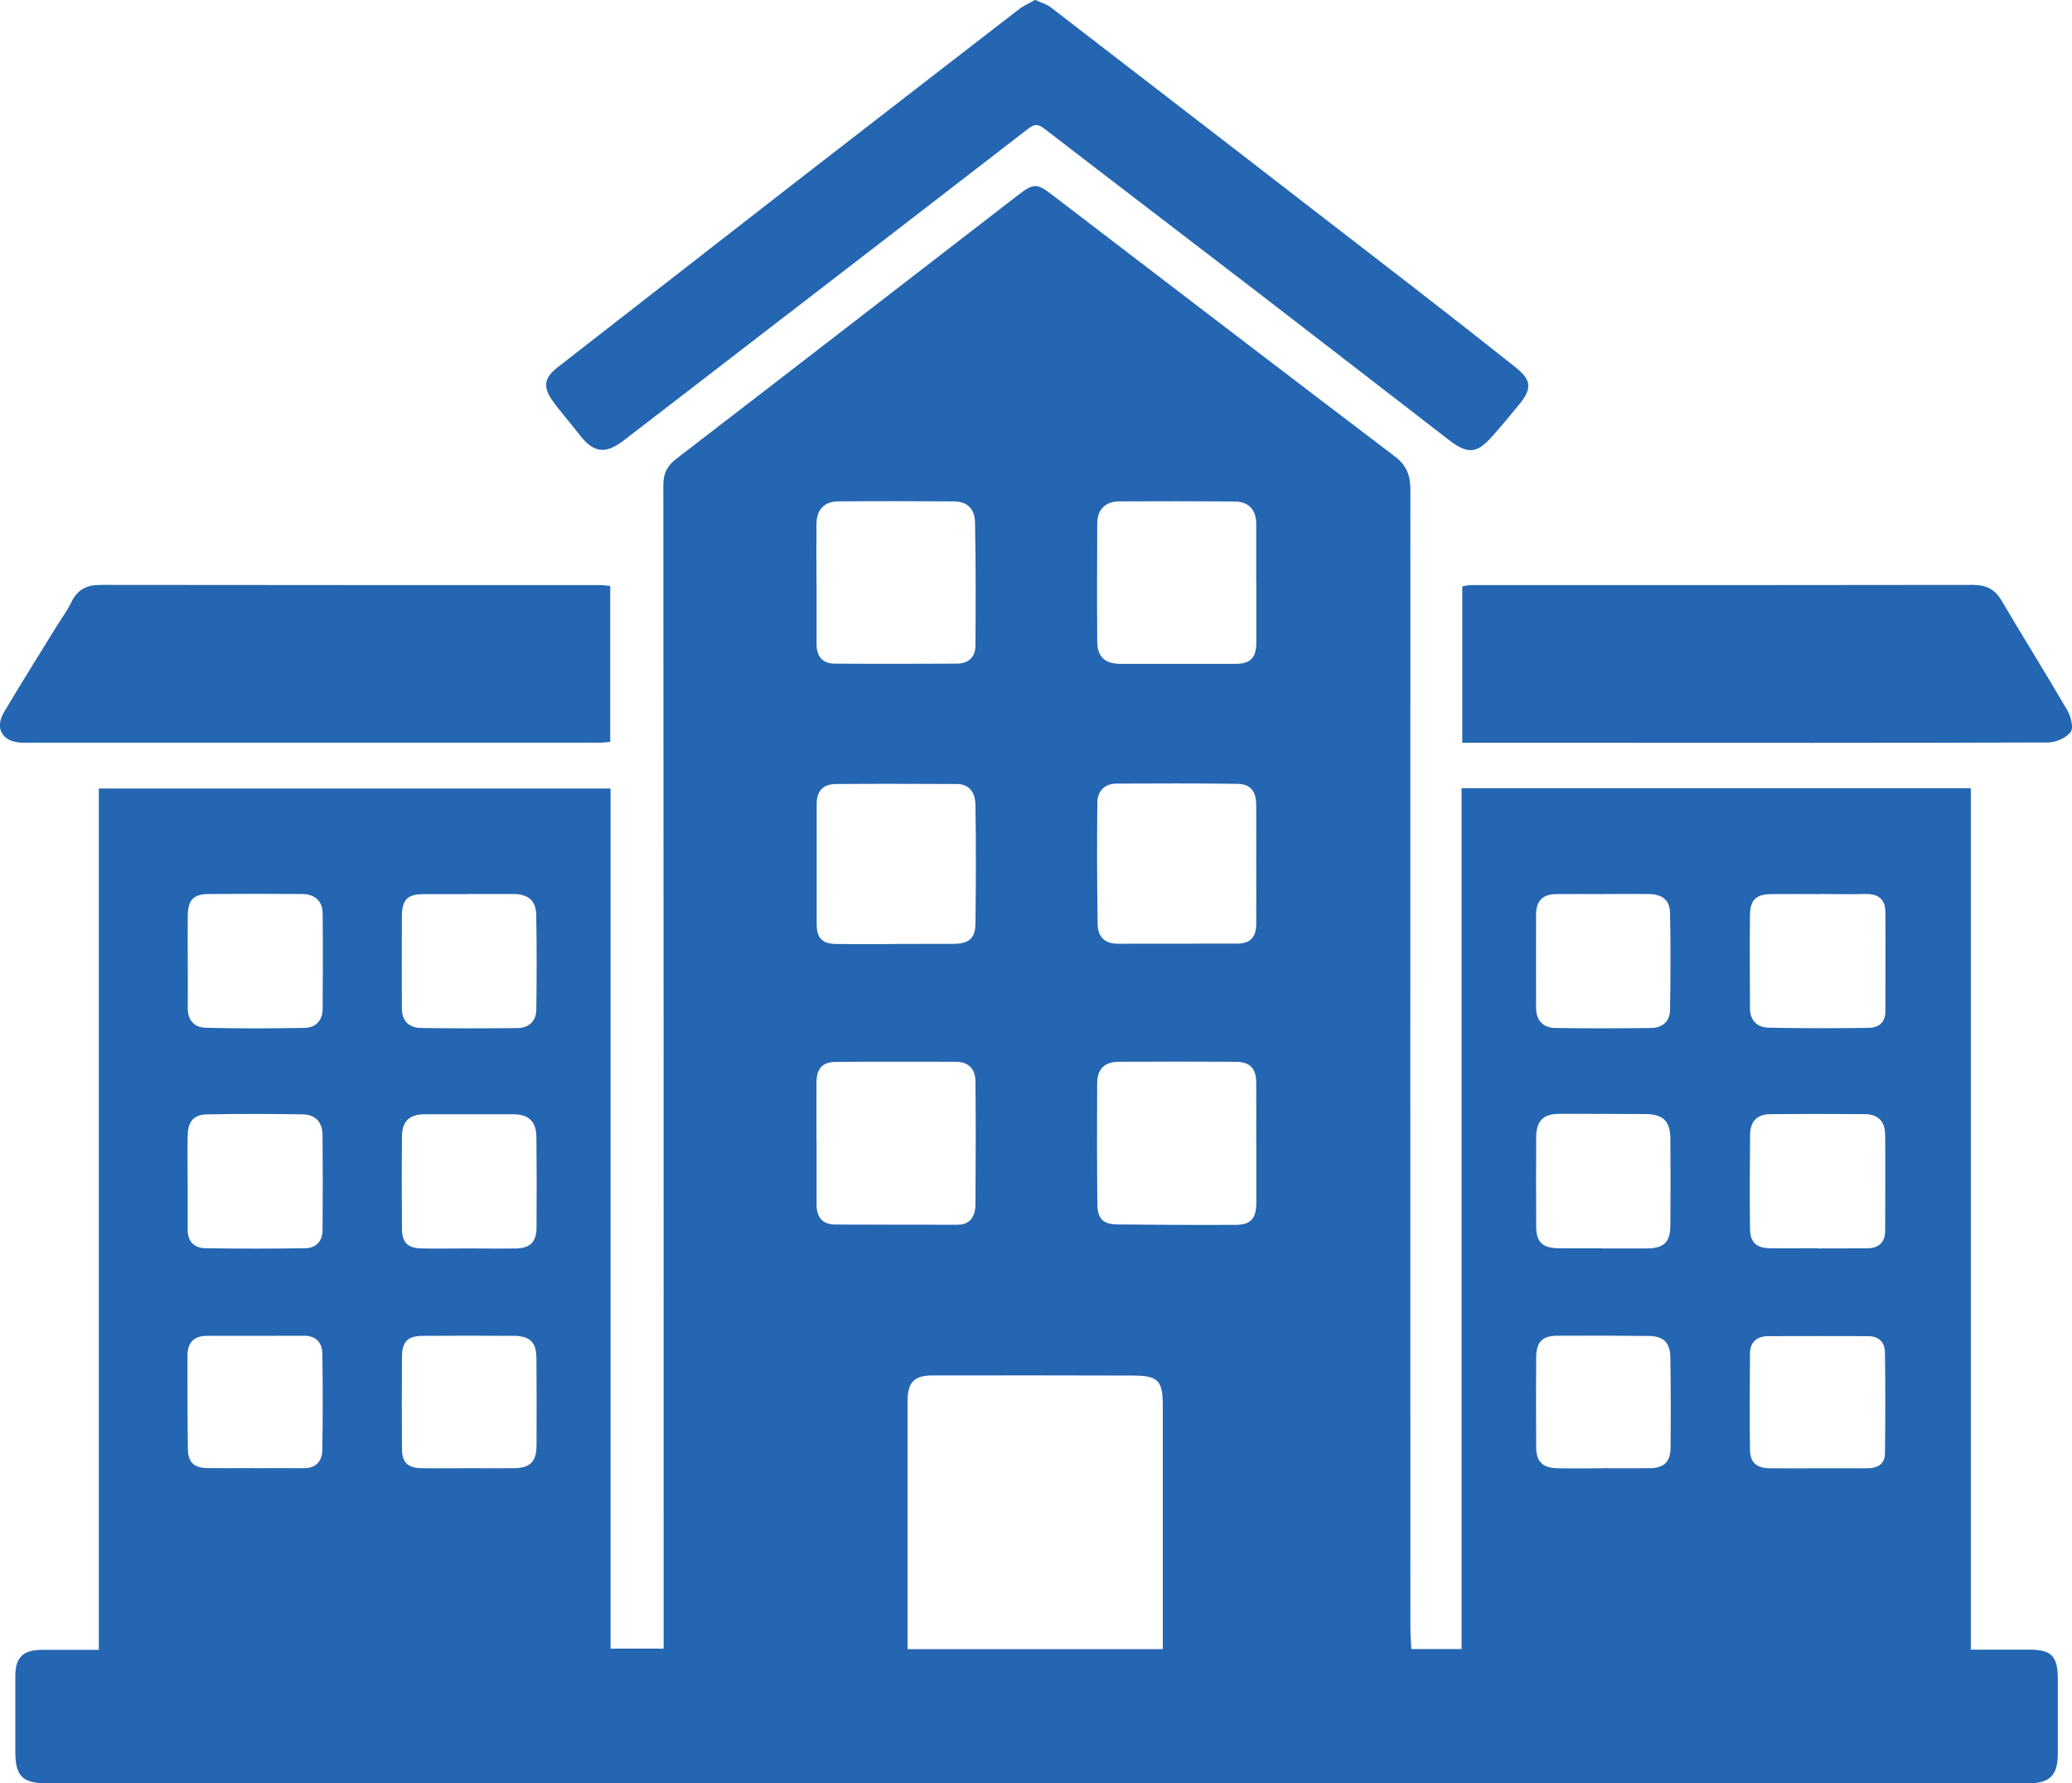
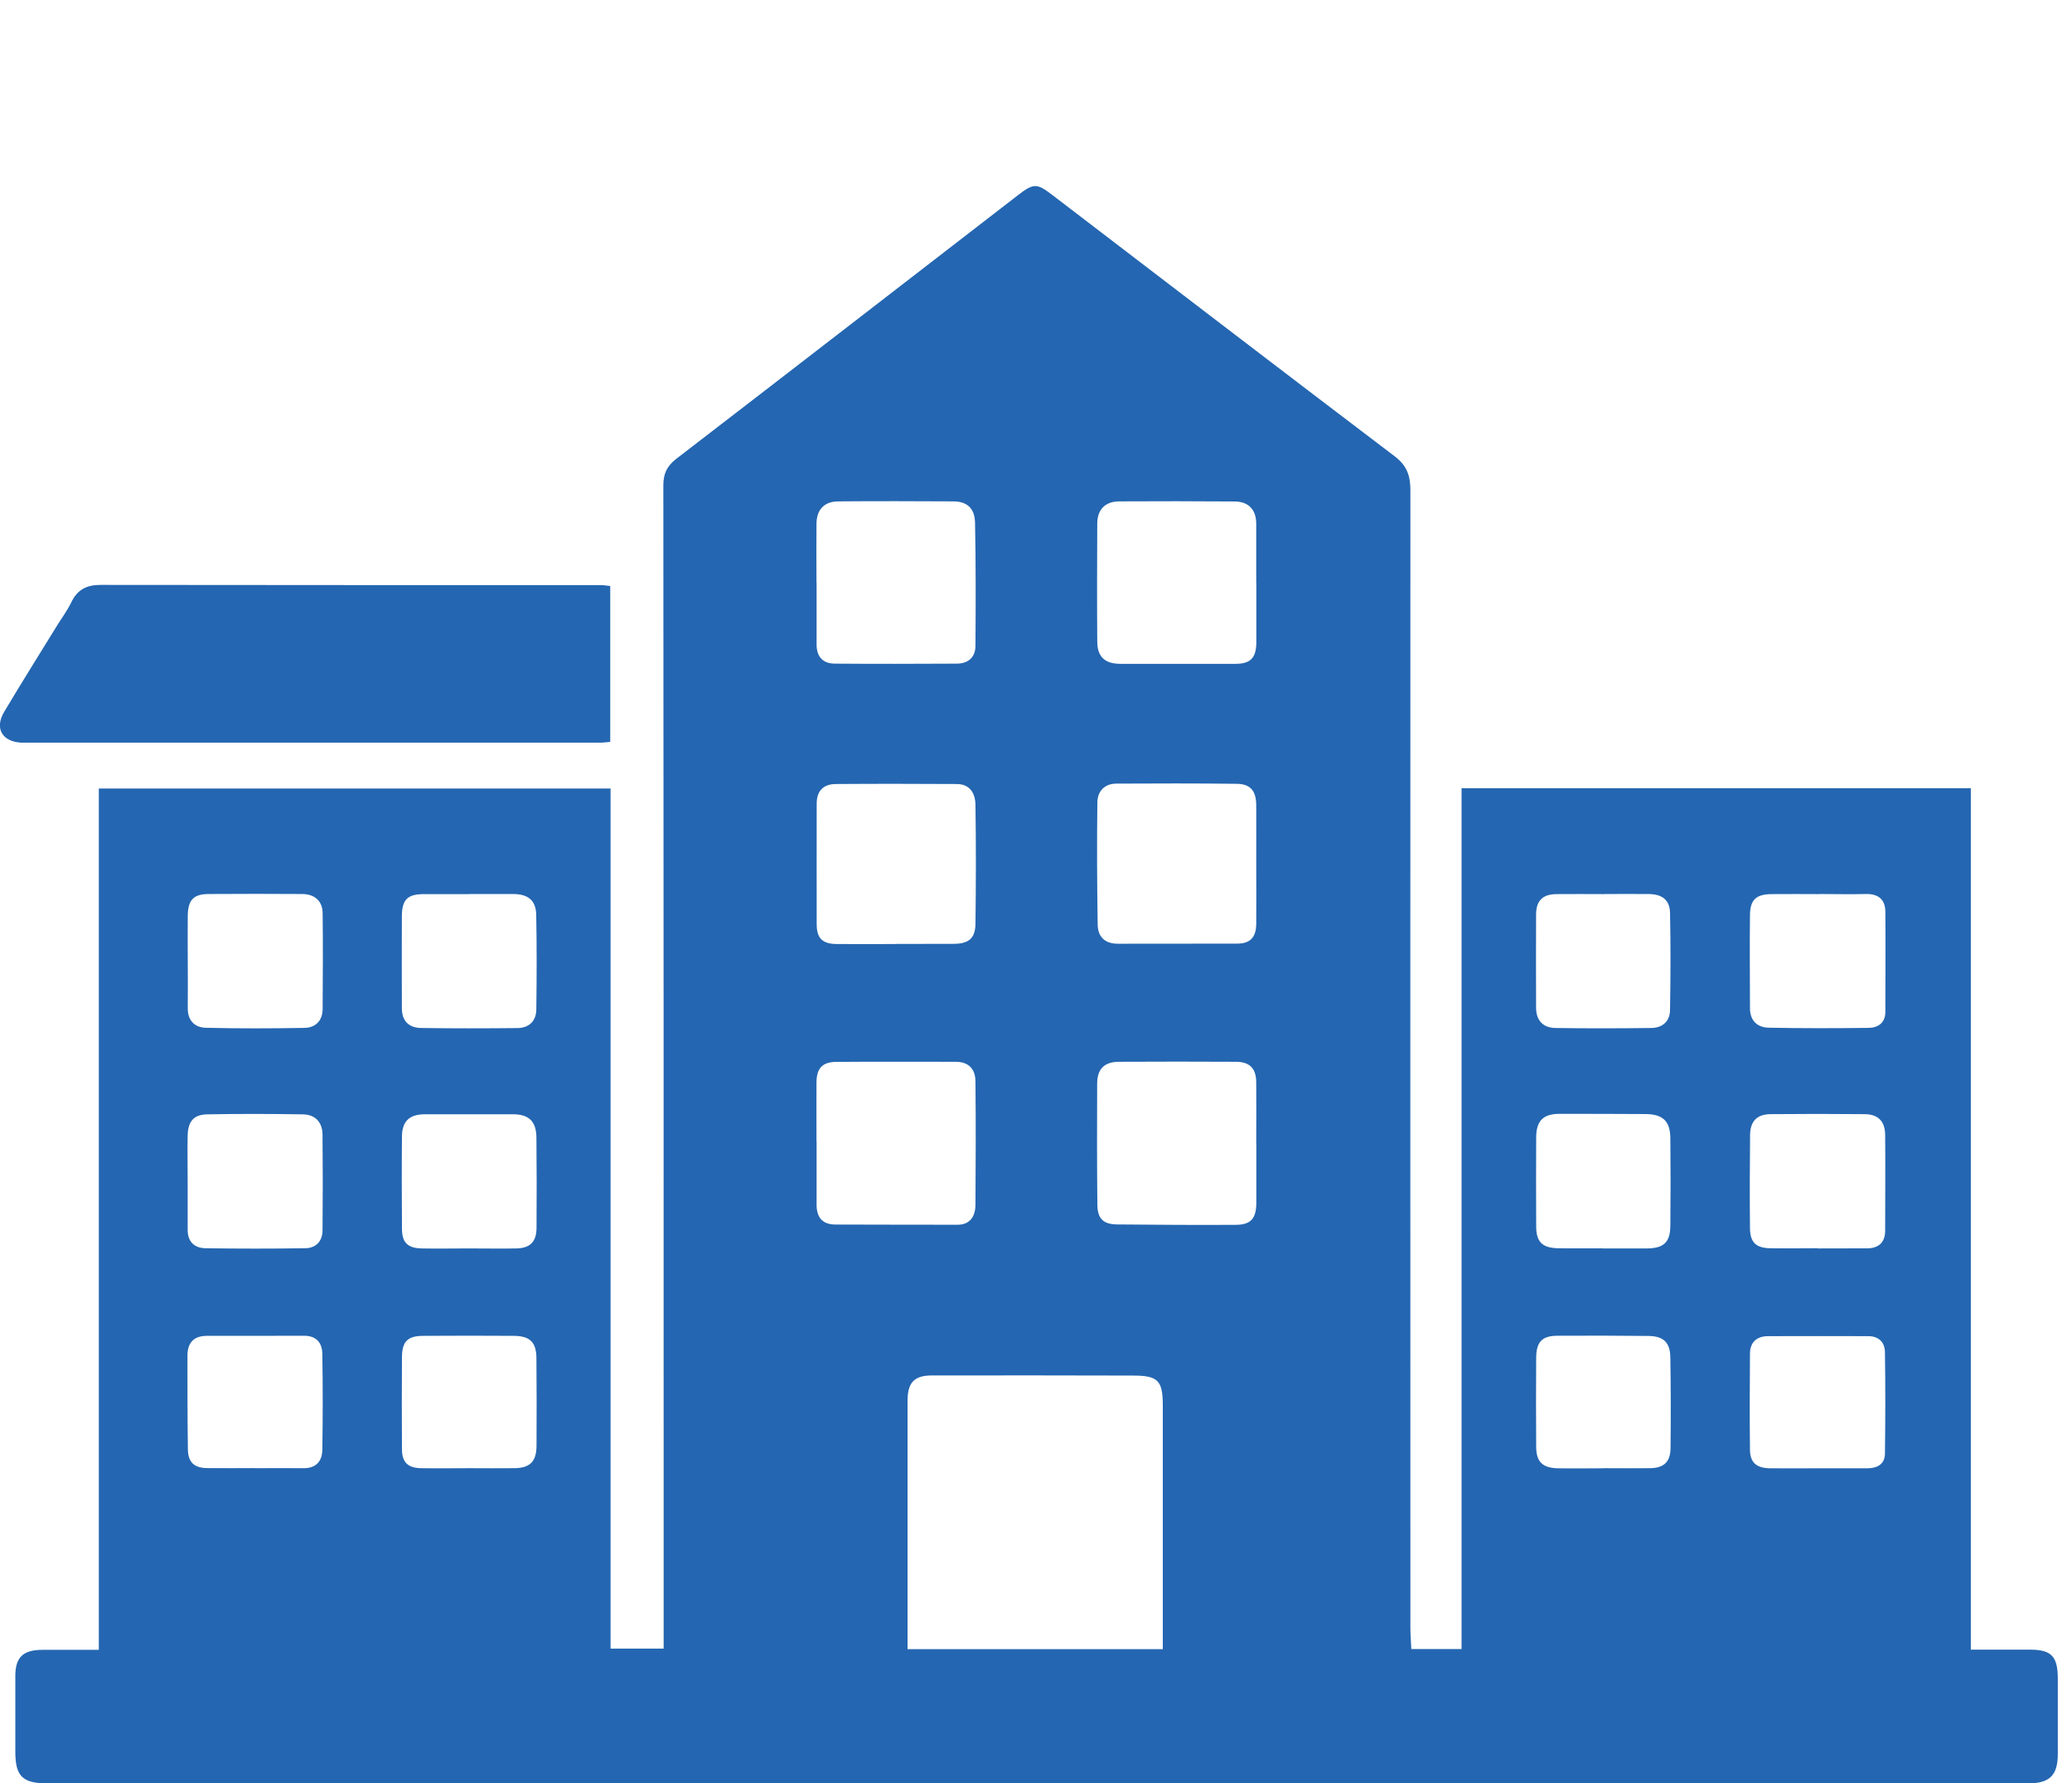
<svg xmlns="http://www.w3.org/2000/svg" id="Layer_1" data-name="Layer 1" viewBox="0 0 202.94 174.65">
  <defs>
    <style>
      .cls-1 {
        fill: #2466b1;
        stroke-width: 0px;
      }
    </style>
  </defs>
  <path class="cls-1" d="M9.68,161.55v-84.33h50.12v84.23h5.2c0-2.92,0-5.78,0-8.64,0-35.09,0-70.18-.03-105.28,0-1.14.35-1.89,1.27-2.6,11.18-8.59,22.32-17.22,33.48-25.83,1.51-1.17,1.85-1.15,3.29-.05,11.2,8.56,22.38,17.13,33.61,25.65,1.17.89,1.52,1.88,1.52,3.29-.02,37.15,0,74.31,0,111.46,0,.66.06,1.32.09,2.04h4.92v-84.3h49.88v84.36c2.02,0,3.89,0,5.76,0,2.13,0,2.75.64,2.76,2.82,0,2.46,0,4.93,0,7.39,0,2.11-.8,2.89-2.95,2.89-10.89,0-21.78,0-32.67,0-53.78,0-107.56,0-161.34-.01-2.39,0-3.09-.7-3.09-3.11,0-2.46,0-4.93,0-7.39,0-1.83.75-2.56,2.62-2.57,1.83,0,3.66,0,5.57,0ZM113.89,161.5c0-.58,0-1.06,0-1.54,0-7.44,0-14.88,0-22.32,0-2.43-.46-2.92-2.87-2.93-6.59-.02-13.18-.02-19.76-.01-1.72,0-2.37.7-2.37,2.48,0,7.62,0,15.24,0,22.86,0,.47,0,.95,0,1.46h25ZM79.98,111.78s0,0,0,0c0,2.06,0,4.12,0,6.19,0,1.21.54,1.95,1.85,1.95,3.99,0,7.97.03,11.96.02,1.25,0,1.74-.86,1.75-1.95.03-4.03.04-8.07,0-12.1-.01-1.19-.66-1.91-1.94-1.91-3.9,0-7.8-.02-11.7.01-1.36.01-1.92.64-1.93,2.01-.01,1.93,0,3.85,0,5.78ZM123.04,112.01c0-2.02.02-4.03,0-6.05-.02-1.34-.64-1.97-1.98-1.98-3.81-.02-7.62-.02-11.43,0-1.45,0-2.16.68-2.17,2.13-.02,3.94-.02,7.89.02,11.83.01,1.4.57,1.96,1.95,1.97,3.85.04,7.71.06,11.56.04,1.52,0,2.05-.6,2.06-2.17,0-1.93,0-3.85,0-5.78ZM79.98,57.07c0,2.01,0,4.03,0,6.04,0,1.19.6,1.87,1.78,1.88,3.98.03,7.97.02,11.95,0,1.11,0,1.82-.61,1.83-1.72.03-4.03.04-8.06-.04-12.08-.03-1.41-.78-2.08-2.11-2.09-3.76-.02-7.52-.03-11.28,0-1.38.01-2.12.8-2.14,2.18-.02,1.92,0,3.85,0,5.77ZM123.04,57.07c0-1.92,0-3.85,0-5.77,0-1.38-.74-2.18-2.12-2.19-3.76-.03-7.52-.03-11.28-.01-1.38,0-2.16.79-2.17,2.16-.02,3.85-.03,7.7,0,11.55,0,1.5.73,2.19,2.25,2.2,3.76.01,7.52,0,11.28,0,1.5,0,2.05-.59,2.05-2.15,0-1.92,0-3.85,0-5.77ZM87.74,92.44h0c1.88-.01,3.76,0,5.64-.01,1.48,0,2.14-.52,2.16-1.94.05-3.89.06-7.79,0-11.68-.02-1.1-.52-2.03-1.84-2.03-3.94-.02-7.88-.03-11.81,0-1.22,0-1.9.64-1.9,1.92,0,3.94-.01,7.88,0,11.82,0,1.38.58,1.92,1.98,1.93,1.92.01,3.85,0,5.77,0ZM123.04,84.75c0-1.97.01-3.94,0-5.91-.01-1.38-.56-2.06-1.88-2.08-3.94-.05-7.87-.04-11.81-.02-1.19,0-1.86.77-1.87,1.86-.05,3.98-.03,7.96.03,11.94.02,1.2.7,1.88,1.97,1.88,3.89,0,7.78,0,11.68-.01,1.28,0,1.86-.6,1.88-1.9.02-1.92,0-3.85,0-5.77ZM178.17,87.56c-1.57,0-3.14-.02-4.7,0-1.46.02-2.05.56-2.07,2.03-.04,3.05,0,6.09,0,9.14,0,1.22.71,1.88,1.81,1.91,3.27.07,6.54.06,9.81.02.93-.01,1.64-.49,1.64-1.57,0-3.27.03-6.54,0-9.81-.01-1.19-.69-1.76-1.91-1.73-1.52.04-3.05,0-4.57,0ZM178.05,122.26h0c1.61,0,3.22,0,4.83-.01,1.12-.01,1.76-.57,1.76-1.74,0-3.13.03-6.27,0-9.4-.02-1.32-.71-1.99-2-2-3.09-.03-6.18-.03-9.26,0-1.3.02-1.95.7-1.97,2.02-.03,3.04-.04,6.09-.01,9.13.01,1.4.58,1.95,1.96,1.98,1.57.03,3.13,0,4.7,0ZM18.37,115.62s0,0,.01,0c0,1.61,0,3.22,0,4.83,0,1.17.68,1.77,1.74,1.79,3.26.05,6.53.05,9.79,0,1.02-.02,1.67-.67,1.68-1.73.03-3.13.03-6.26,0-9.39-.01-1.2-.69-1.97-1.91-1.99-3.13-.05-6.26-.06-9.39,0-1.31.02-1.88.69-1.91,2.07-.03,1.47,0,2.95,0,4.43ZM45.88,122.26c1.57,0,3.13.03,4.7,0,1.34-.03,1.96-.65,1.97-2,.02-2.95.02-5.91-.01-8.86-.02-1.59-.73-2.28-2.32-2.28-2.87,0-5.73,0-8.6,0-1.52,0-2.24.68-2.25,2.18-.03,3-.02,6,0,9,0,1.39.55,1.93,1.95,1.96,1.52.03,3.04,0,4.57,0ZM18.37,94.01s.01,0,.02,0c0,1.57.02,3.14,0,4.7-.02,1.22.68,1.92,1.77,1.94,3.22.08,6.45.07,9.68.01,1.06-.02,1.75-.7,1.76-1.83.02-3.14.04-6.27,0-9.41-.01-1.18-.78-1.86-1.99-1.87-3.05-.02-6.09-.02-9.14,0-1.52,0-2.06.58-2.08,2.14-.02,1.43,0,2.87,0,4.3ZM45.96,87.56c-1.48,0-2.95,0-4.43,0-1.61,0-2.16.53-2.17,2.17-.02,3,0,6,0,8.99,0,1.29.7,1.93,1.89,1.95,3.13.05,6.26.04,9.39.01,1.16,0,1.88-.67,1.89-1.83.04-3.09.05-6.17-.01-9.26-.03-1.42-.79-2.03-2.26-2.04-1.43,0-2.86,0-4.3,0ZM157.12,87.56c-1.57,0-3.13-.02-4.7,0-1.33.02-1.96.65-1.97,1.99-.02,3.04,0,6.09,0,9.13,0,1.25.69,1.97,1.88,1.99,3.13.05,6.26.04,9.4,0,1.09-.01,1.82-.64,1.84-1.74.05-3.18.07-6.35,0-9.53-.03-1.3-.79-1.84-2.14-1.85-1.43-.01-2.86,0-4.3,0ZM156.98,122.26c1.43,0,2.86,0,4.29,0,1.68-.01,2.31-.58,2.33-2.22.03-2.86.03-5.72,0-8.59-.02-1.67-.74-2.33-2.41-2.35-2.82-.02-5.63-.02-8.45-.02-1.59,0-2.27.68-2.28,2.3-.02,2.91-.01,5.81,0,8.72,0,1.51.59,2.1,2.1,2.14,1.48.03,2.95,0,4.43.01ZM178.05,143.79h0c1.61,0,3.22,0,4.83,0,.97,0,1.72-.38,1.74-1.43.04-3.31.05-6.62,0-9.93-.01-.96-.59-1.58-1.63-1.58-3.27,0-6.53-.02-9.8,0-1.09,0-1.79.56-1.79,1.72-.02,3.13-.04,6.26,0,9.39.01,1.28.64,1.81,1.96,1.83,1.57.02,3.13,0,4.7,0ZM24.87,143.78c1.61,0,3.23-.02,4.84,0,1.25.02,1.85-.69,1.86-1.81.05-3.14.05-6.27,0-9.41-.02-1.05-.58-1.75-1.78-1.75-3.18.02-6.36,0-9.54.01-1.26,0-1.89.67-1.89,1.93,0,3.05,0,6.09.04,9.14.02,1.32.6,1.86,1.9,1.88,1.52.02,3.05,0,4.57,0ZM45.92,143.78h0c1.48,0,2.95.02,4.43,0,1.55-.01,2.19-.63,2.2-2.2.02-2.86.01-5.72-.01-8.58-.01-1.55-.63-2.17-2.21-2.18-2.95-.02-5.9-.02-8.85,0-1.55,0-2.1.54-2.11,2.09-.02,3-.02,5.99,0,8.99,0,1.3.57,1.86,1.88,1.88,1.56.03,3.13,0,4.69,0ZM157.05,143.78c1.52,0,3.05.02,4.57,0,1.35-.02,1.99-.62,2-1.97.03-2.96.03-5.92-.02-8.87-.02-1.49-.68-2.1-2.17-2.11-2.96-.03-5.92-.04-8.87-.02-1.51,0-2.08.59-2.1,2.13-.02,2.91-.02,5.83,0,8.74.01,1.49.62,2.08,2.15,2.11,1.48.03,2.96,0,4.44,0Z" />
-   <path class="cls-1" d="M101.41,0c.58.27,1.11.41,1.51.72,11.81,9.09,23.6,18.19,35.39,27.31,3.4,2.63,6.78,5.28,10.14,7.95,1.55,1.23,1.62,2.06.36,3.61-.85,1.04-1.71,2.08-2.6,3.08-1.58,1.79-2.44,1.85-4.33.39-6.27-4.84-12.53-9.69-18.81-14.52-6.92-5.32-13.86-10.6-20.77-15.93-.62-.48-.96-.49-1.59-.01-13.17,10.18-26.36,20.32-39.55,30.48-1.9,1.47-3.04,1.3-4.5-.63-.84-1.1-1.78-2.13-2.58-3.26-.93-1.31-.75-2.22.51-3.2,7.66-5.97,15.32-11.93,22.99-17.89,7.39-5.73,14.79-11.45,22.19-17.17.47-.37,1.04-.61,1.61-.94Z" />
-   <path class="cls-1" d="M143.22,72.74v-15.31c.29-.05.55-.13.8-.13,16.4,0,32.81.01,49.21-.02,1.32,0,2.17.43,2.83,1.57,2.11,3.58,4.32,7.1,6.41,10.69.35.61.65,1.72.35,2.13-.44.59-1.46,1.04-2.23,1.04-15.37.05-30.74.04-46.12.03-3.71,0-7.42,0-11.25,0Z" />
  <path class="cls-1" d="M59.77,57.39v15.26c-.36.03-.66.08-.96.08-18.68,0-37.36,0-56.04,0-.22,0-.45,0-.67,0-1.88-.09-2.66-1.4-1.69-3.02,1.69-2.84,3.45-5.64,5.18-8.45.47-.76,1.01-1.48,1.4-2.29.6-1.26,1.54-1.7,2.9-1.69,16.31.02,32.61.02,48.92.02.3,0,.61.05.97.09Z" />
</svg>